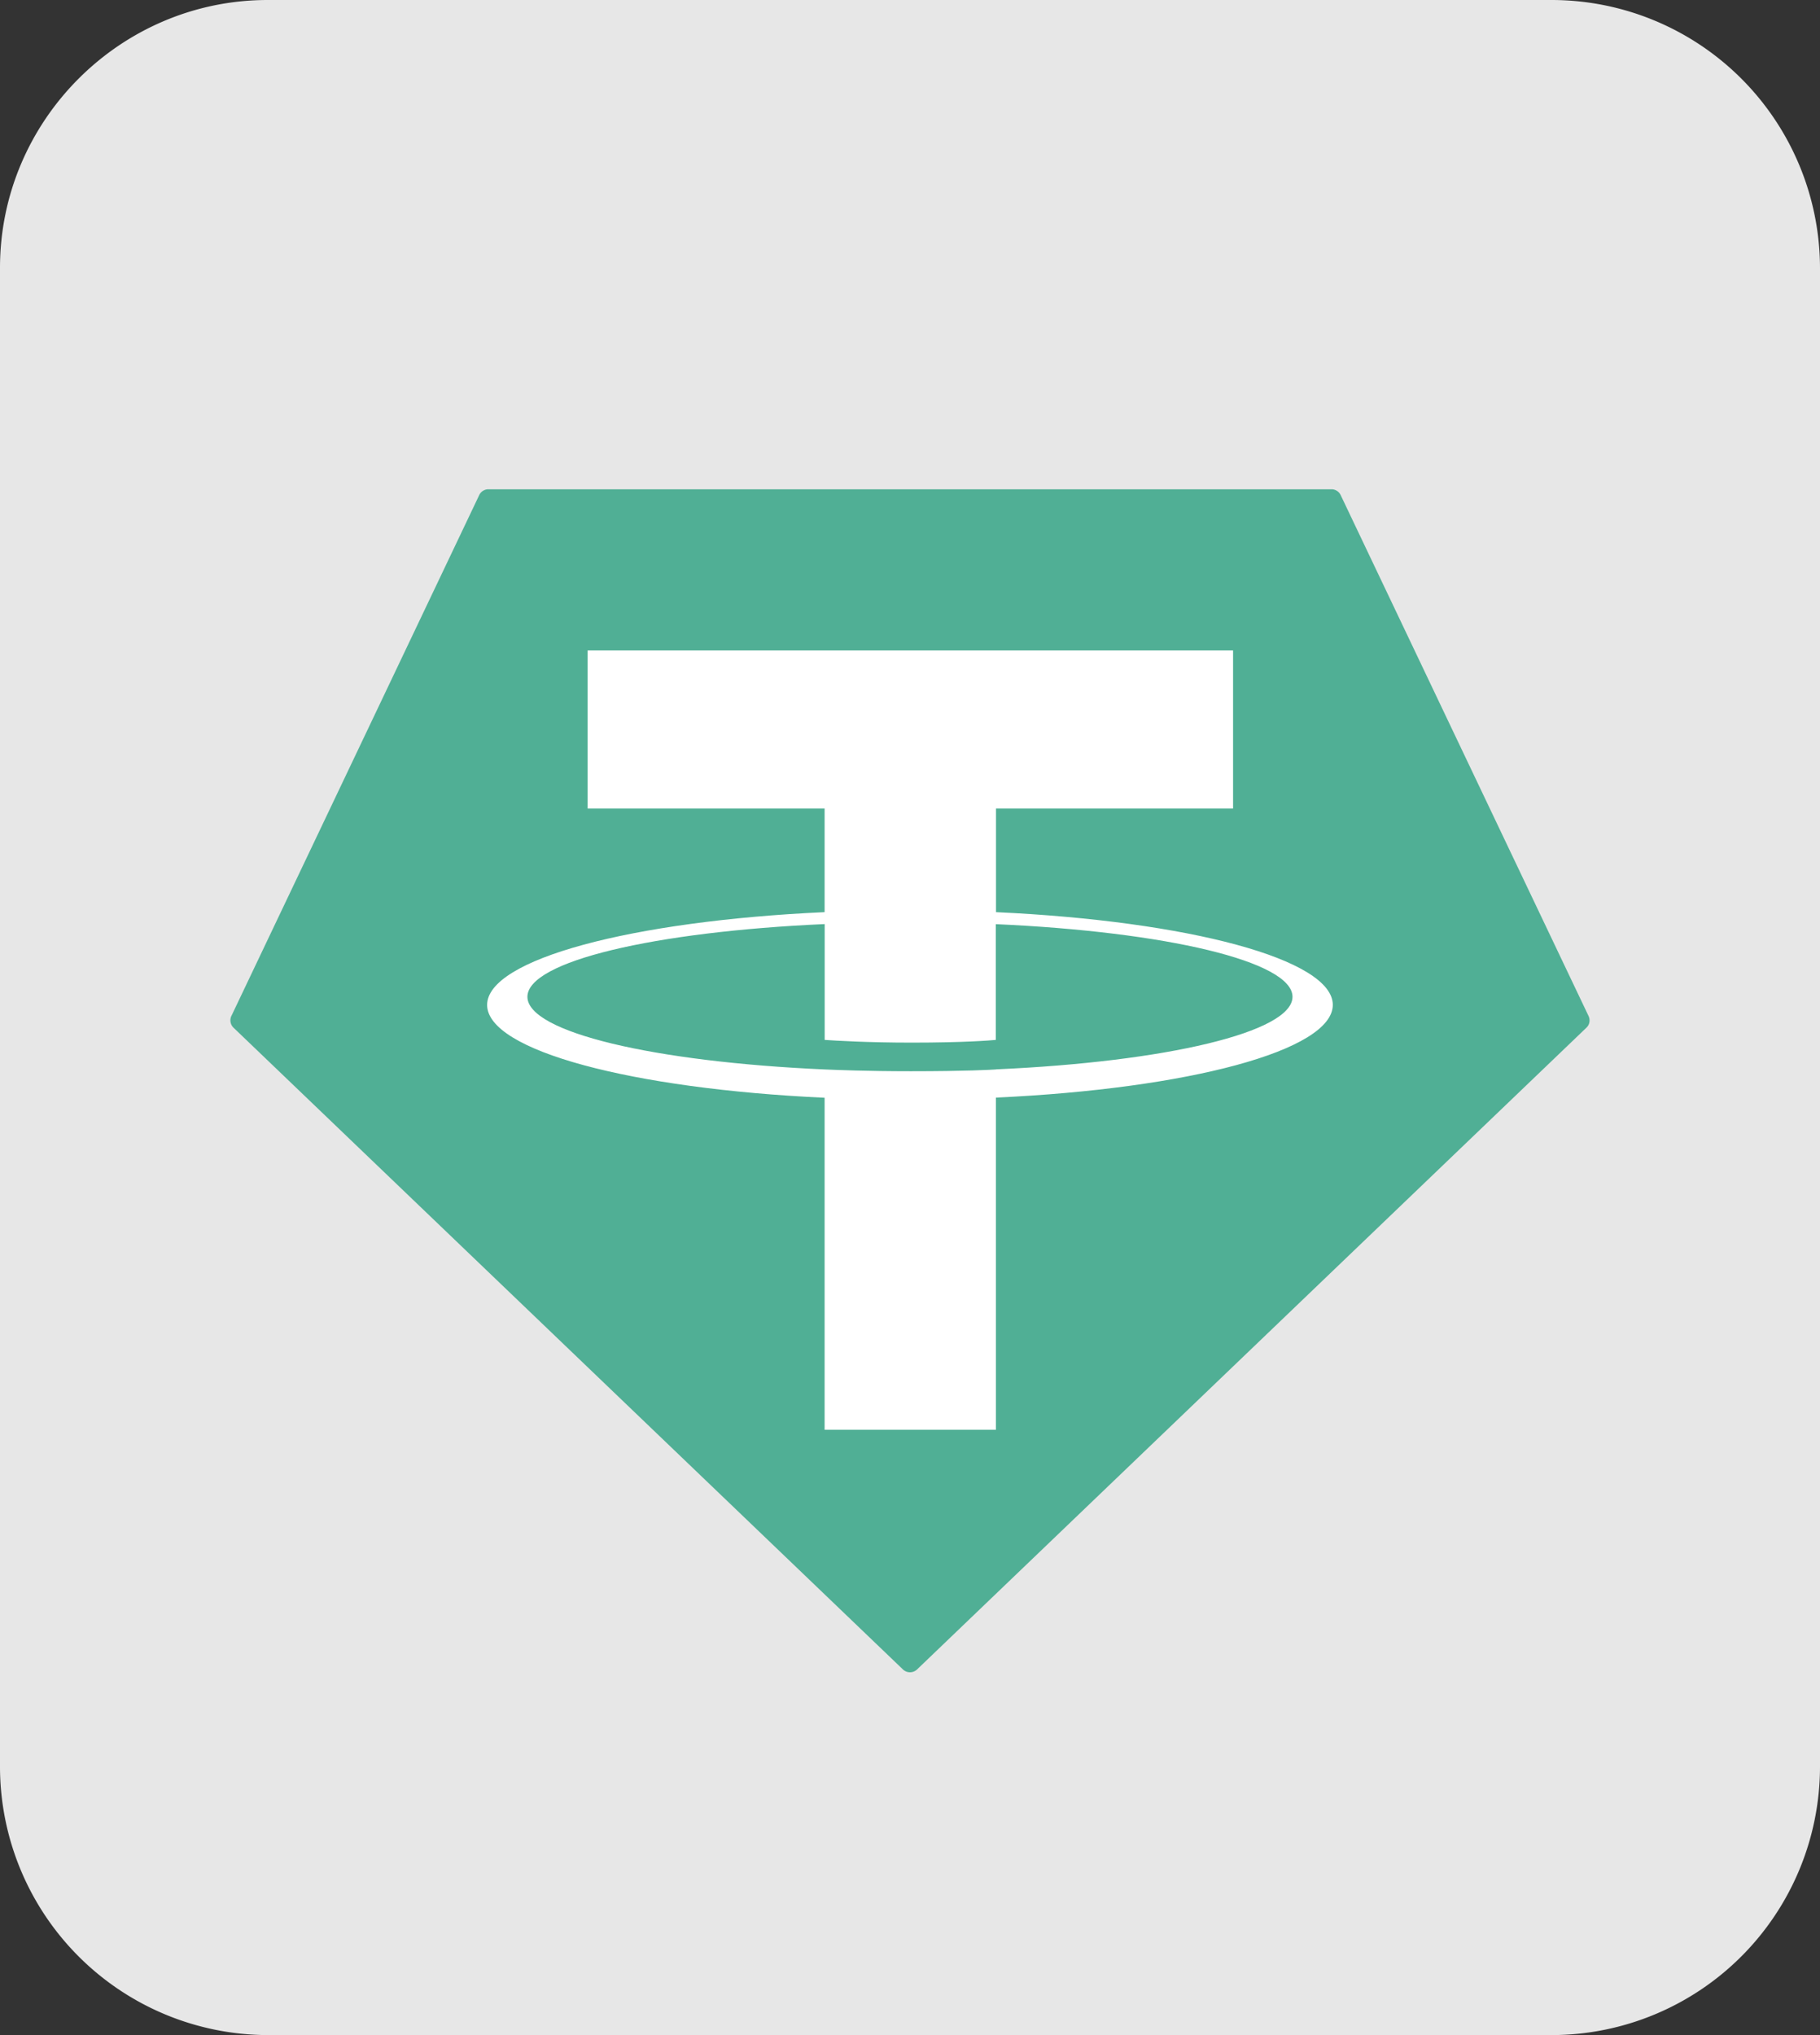
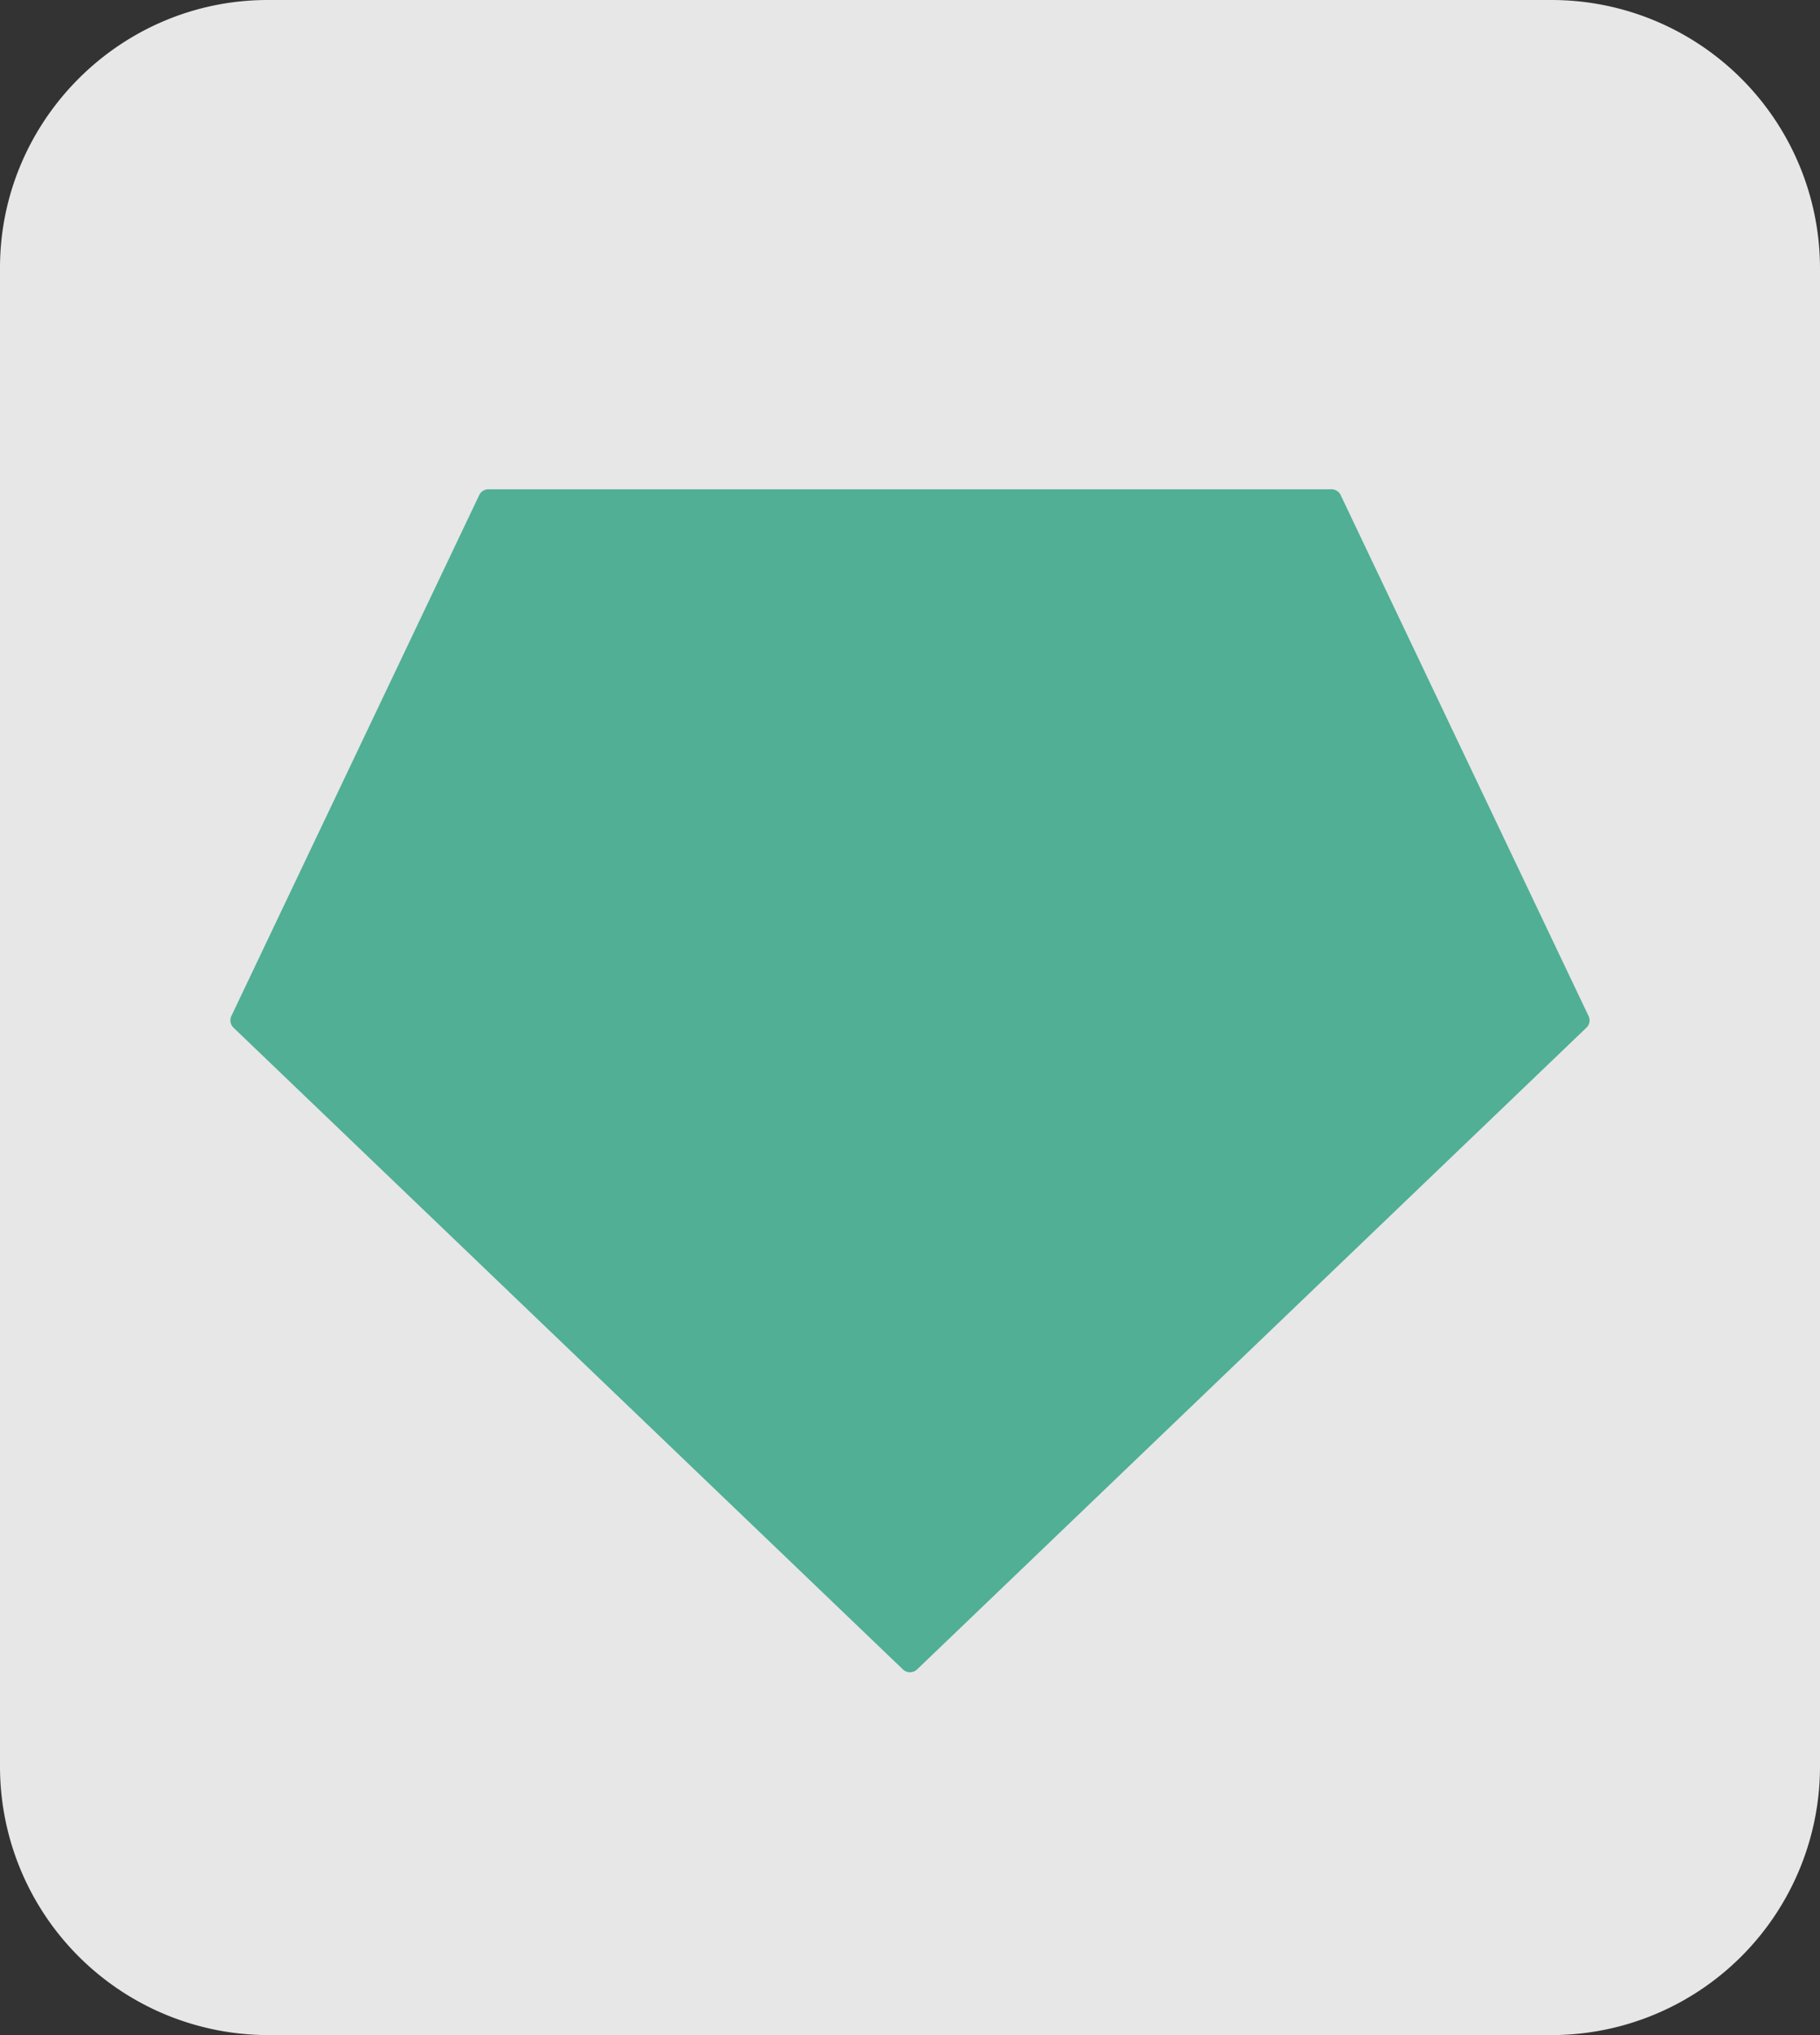
<svg xmlns="http://www.w3.org/2000/svg" width="170" height="190" viewBox="0 0 23.486 26.249" shape-rendering="geometricPrecision" text-rendering="geometricPrecision" image-rendering="optimizeQuality" fill-rule="evenodd" clip-rule="evenodd">
  <rect x="0" y="0" width="23.486" height="26.249" fill="#333333" stroke="none" />
  <g id="Layer_x0020_1">
    <path d="M3.454 0h16.578a3.464 3.464 0 013.454 3.454v19.341a3.465 3.465 0 01-3.454 3.454H3.454A3.464 3.464 0 010 22.795V3.454C0 1.554 1.554 0 3.454 0z" fill="#e7e7e7" />
    <g id="_2410081511728">
      <path d="M6.184 6.386l-3.198 6.718a.132.132 0 00.028.152l8.638 8.277a.132.132 0 00.182 0l8.637-8.277a.126.126 0 00.041-.095.128.128 0 00-.013-.057l-3.198-6.717a.13.13 0 00-.117-.076H6.302a.13.13 0 00-.118.075z" fill="#50af95" />
-       <path d="M12.853 13.794c-.062.004-.383.023-1.098.023-.568 0-.972-.017-1.113-.023-2.197-.097-3.836-.479-3.836-.937 0-.458 1.639-.84 3.836-.938v1.494c.144.01.555.035 1.123.035.682 0 1.024-.029 1.085-.035V11.92c2.193.098 3.829.48 3.829.937 0 .457-1.636.839-3.829.936l.003.001zm0-2.029v-1.336h3.059V8.39H7.583v2.039h3.058v1.336c-2.486.114-4.355.607-4.355 1.197 0 .59 1.869 1.082 4.355 1.197v4.283h2.211v-4.285c2.48-.114 4.347-.606 4.347-1.196 0-.589-1.865-1.081-4.347-1.196h.001zm0 0z" fill="#fff" />
    </g>
  </g>
</svg>